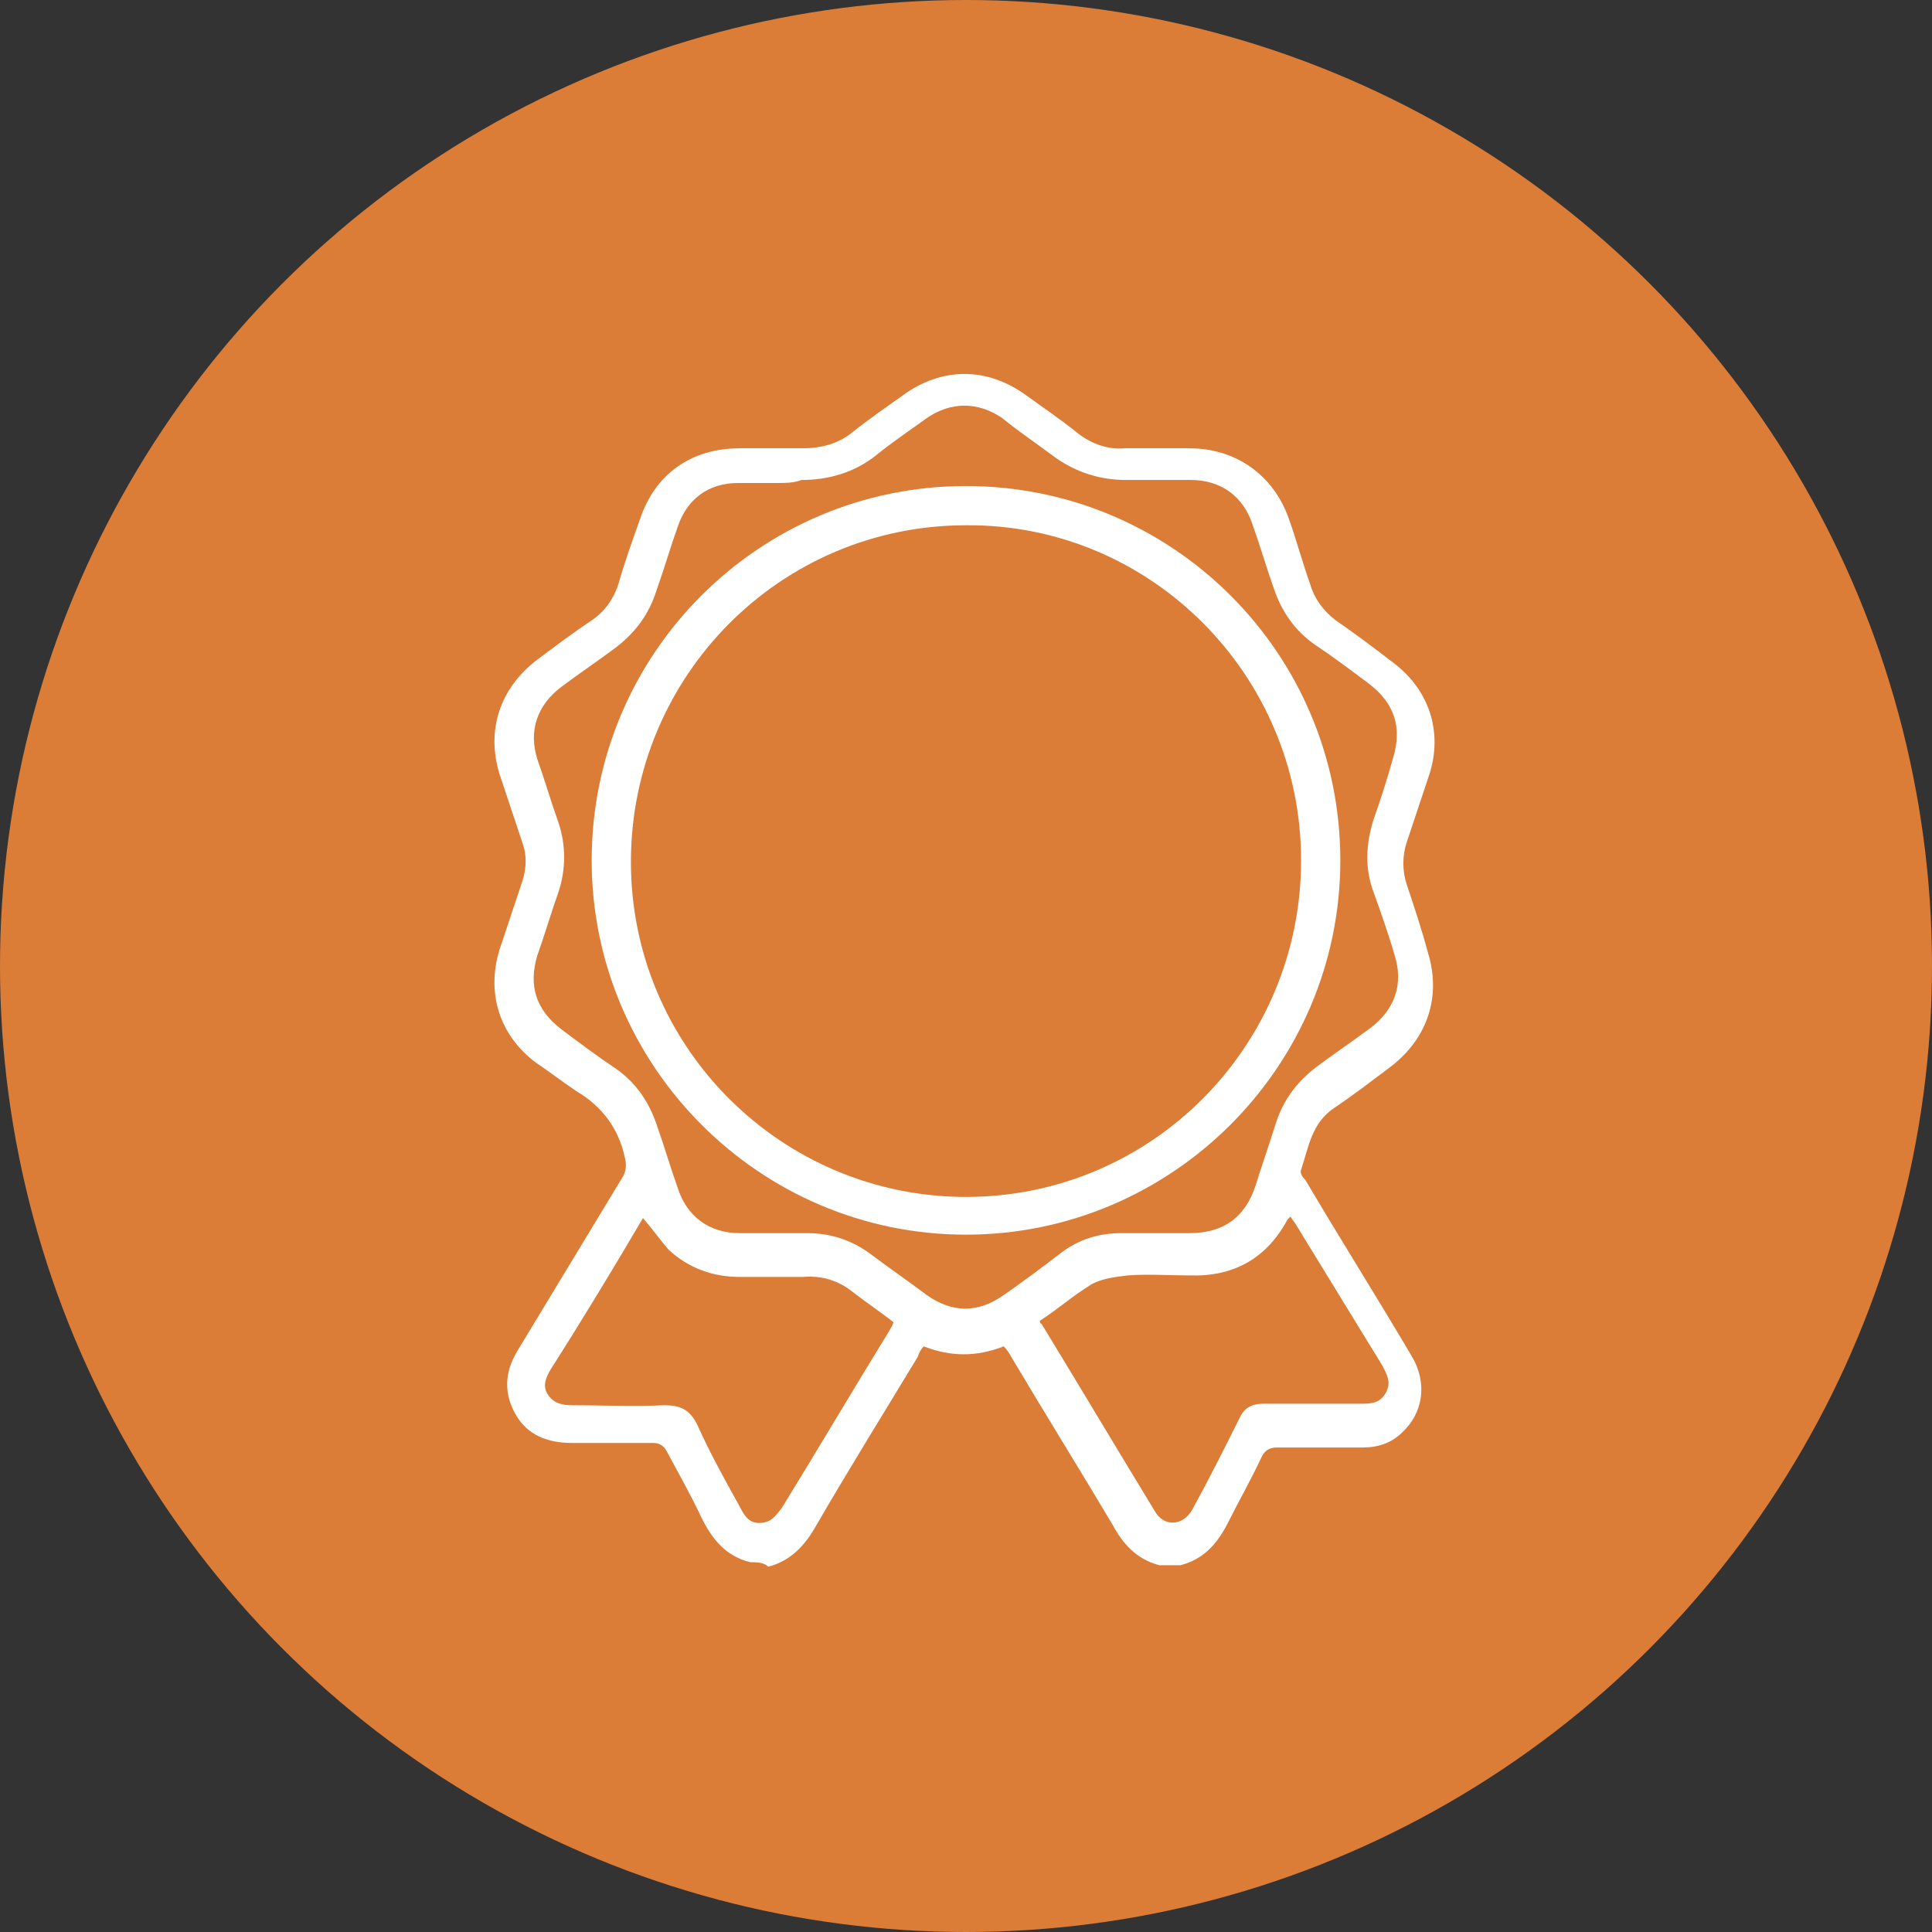
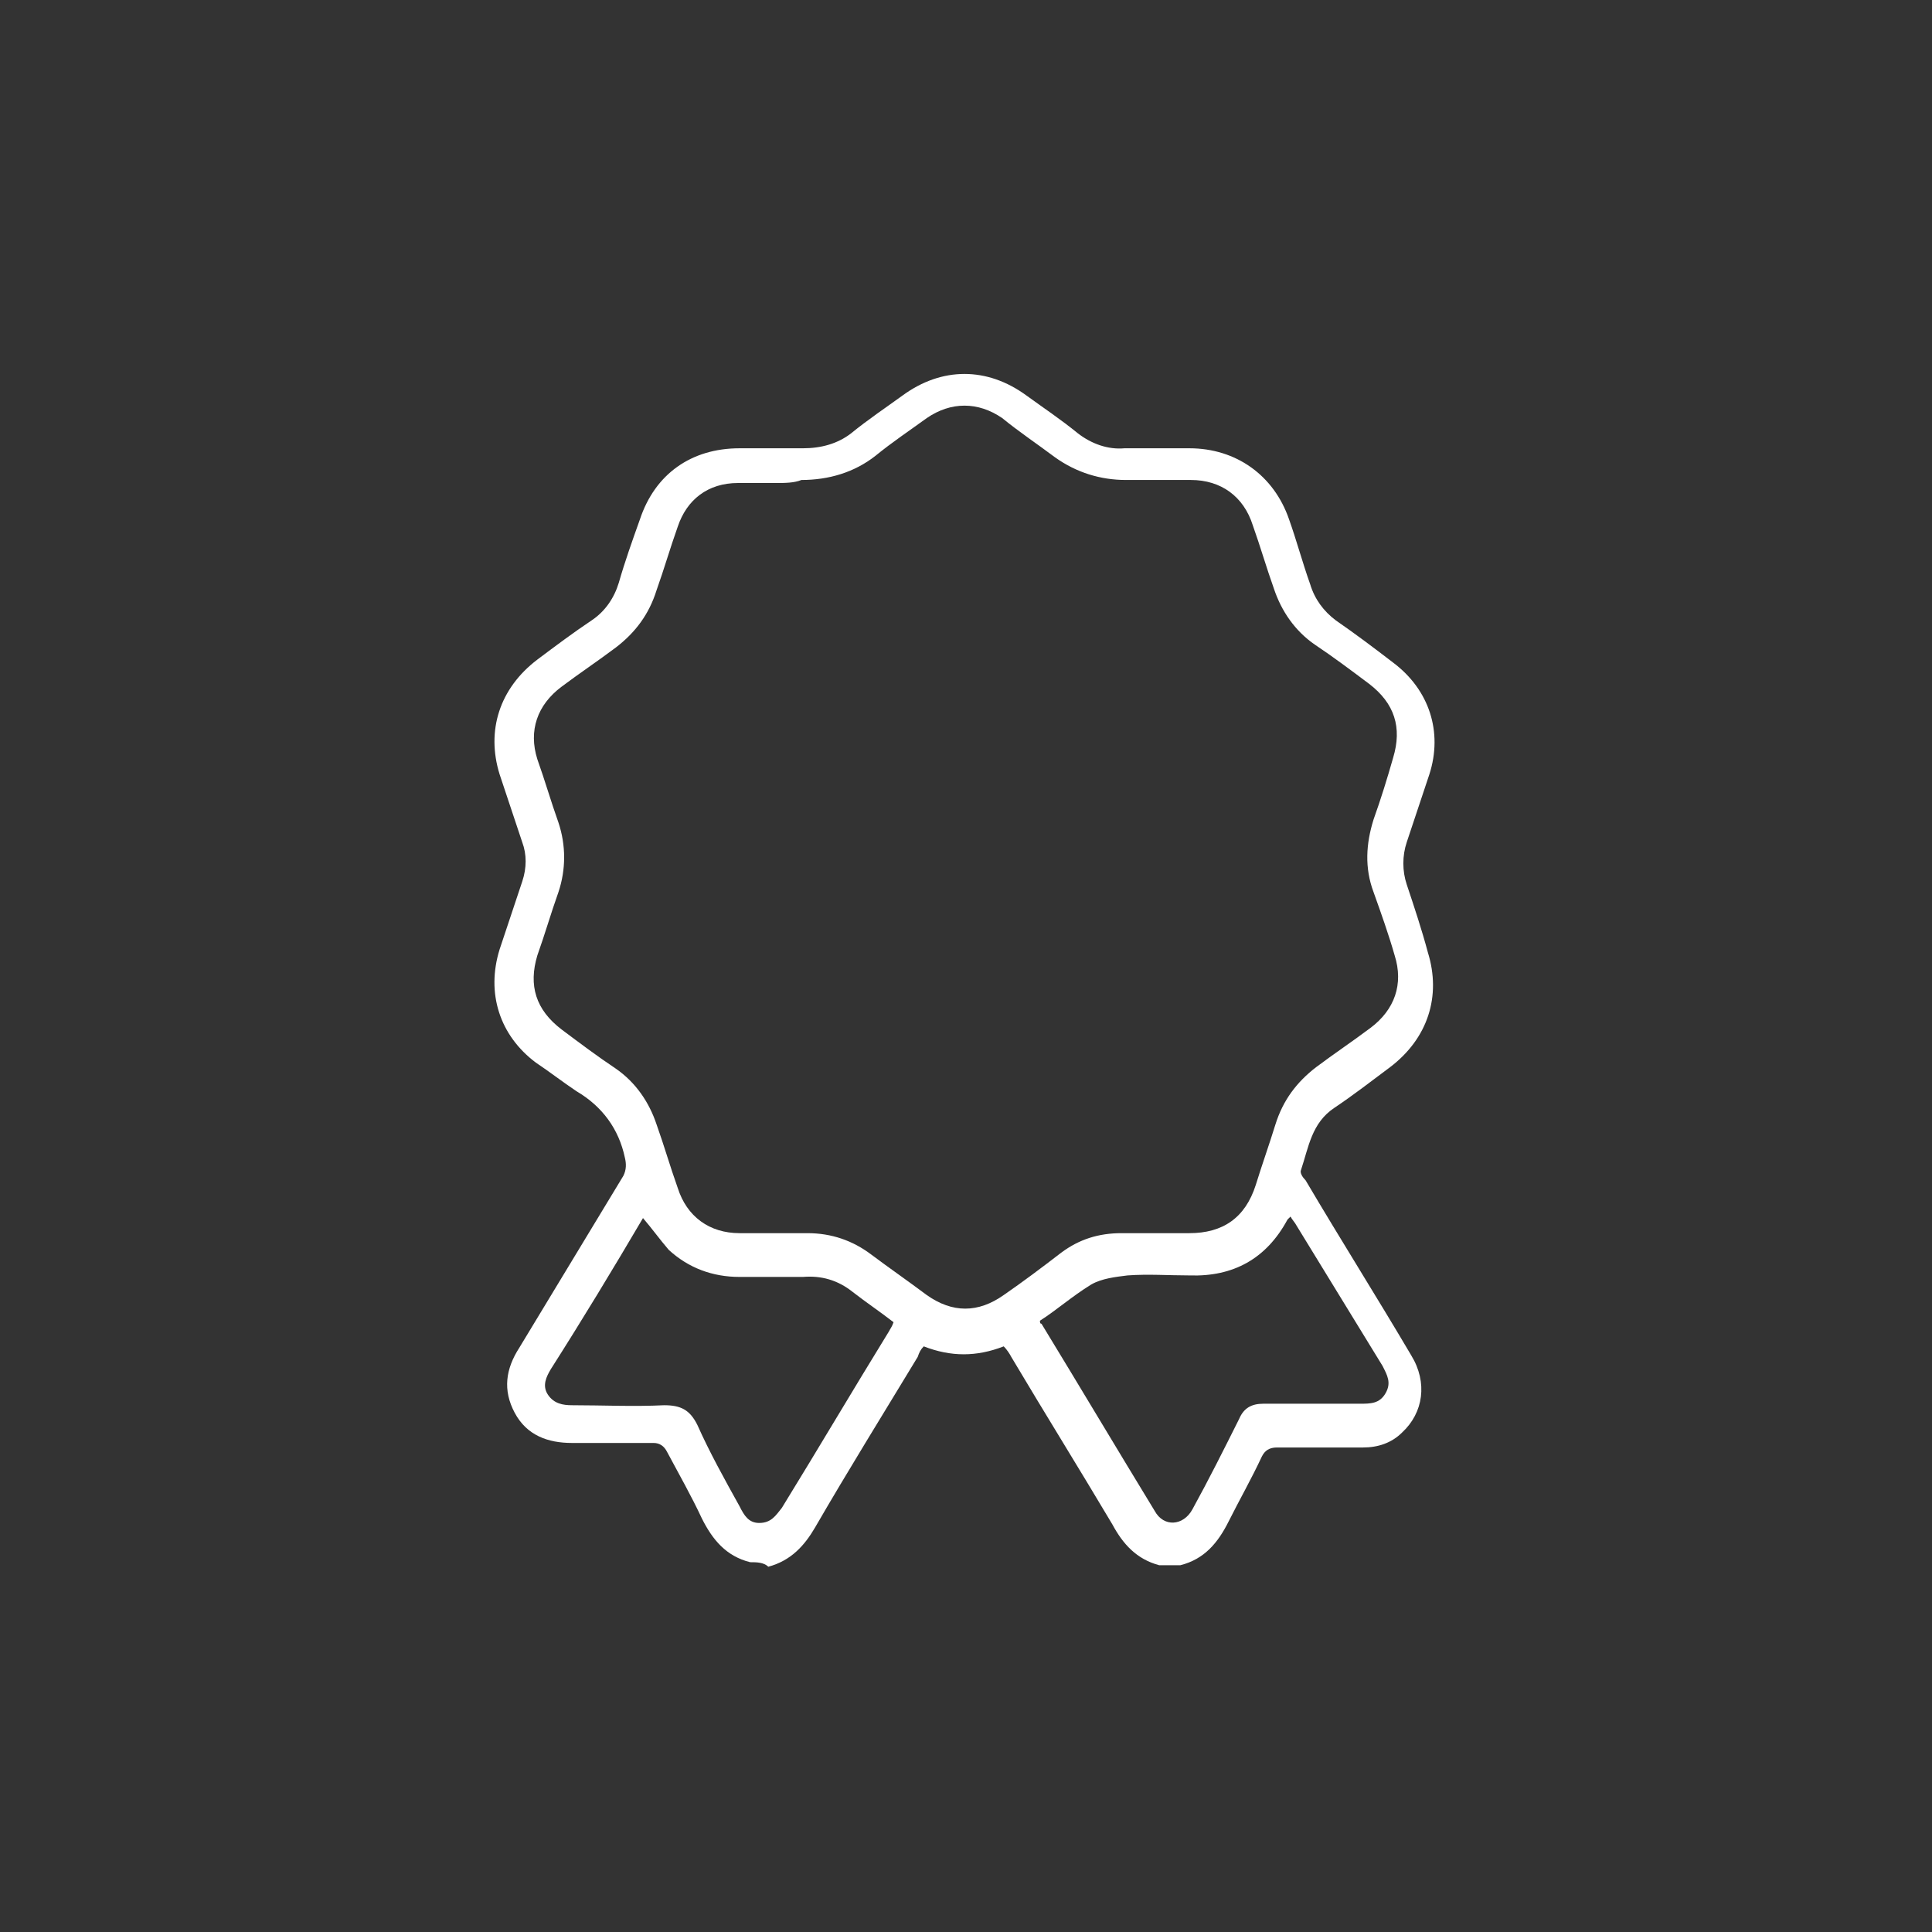
<svg xmlns="http://www.w3.org/2000/svg" version="1.1" id="Layer_1" x="0px" y="0px" viewBox="0 0 128 128" style="enable-background:new 0 0 128 128;" xml:space="preserve">
  <rect x="0" y="0" width="128" height="128" fill="#333333" stroke="none" />
  <style type="text/css">
	.st0{fill:#DB7C37;}
	.st1{fill:#FFFFFF;}
</style>
-   <circle class="st0" cx="64" cy="64" r="64" />
  <g>
    <path class="st1" d="M49.7,103.5c-1.6-0.4-2.5-1.5-3.2-2.9c-0.7-1.5-1.5-2.9-2.3-4.4c-0.2-0.4-0.5-0.6-0.9-0.6c-1.8,0-3.6,0-5.4,0   c-1.6,0-3-0.5-3.8-2c-0.8-1.5-0.6-2.9,0.3-4.3c2.3-3.8,4.6-7.6,6.9-11.4c0.2-0.4,0.2-0.8,0.1-1.2c-0.4-1.9-1.5-3.4-3.2-4.4   c-0.9-0.6-1.8-1.3-2.7-1.9c-2.4-1.8-3.3-4.6-2.4-7.5c0.5-1.5,1-3,1.5-4.5c0.3-0.9,0.3-1.8,0-2.6c-0.5-1.5-1-3-1.5-4.5   c-0.9-2.9,0-5.7,2.5-7.6c1.2-0.9,2.4-1.8,3.6-2.6c0.9-0.6,1.5-1.5,1.8-2.5c0.4-1.4,0.9-2.8,1.4-4.2c1-3,3.4-4.7,6.6-4.7   c1.4,0,2.8,0,4.2,0c1.2,0,2.3-0.3,3.2-1c1.1-0.9,2.3-1.7,3.4-2.5c2.6-1.9,5.6-1.9,8.2,0c1.1,0.8,2.3,1.6,3.4,2.5   c0.9,0.7,2,1.1,3.1,1c1.4,0,2.9,0,4.3,0c3.1,0,5.6,1.8,6.6,4.7c0.5,1.4,0.9,2.9,1.4,4.3c0.3,1,0.9,1.8,1.7,2.4   c1.3,0.9,2.5,1.8,3.8,2.8c2.4,1.8,3.3,4.6,2.4,7.4c-0.5,1.5-1,3-1.5,4.5c-0.3,0.9-0.3,1.9,0,2.8c0.5,1.5,1,3,1.4,4.5   c0.9,2.9,0,5.7-2.5,7.6c-1.2,0.9-2.5,1.9-3.7,2.7c-1.5,1-1.7,2.6-2.2,4.1c-0.1,0.2,0.1,0.5,0.3,0.7c2.3,3.9,4.7,7.7,7,11.6   c1.1,1.8,0.8,3.8-0.6,5.1c-0.7,0.7-1.6,1-2.6,1c-1.9,0-3.8,0-5.7,0c-0.5,0-0.8,0.2-1,0.6c-0.7,1.5-1.5,2.9-2.2,4.3   c-0.7,1.4-1.6,2.5-3.2,2.9c-0.5,0-0.9,0-1.4,0c-1.5-0.4-2.4-1.4-3.1-2.7c-2.2-3.7-4.5-7.4-6.7-11.1c-0.1-0.2-0.3-0.5-0.5-0.7   c-1.8,0.7-3.5,0.7-5.3,0c-0.2,0.2-0.3,0.4-0.4,0.7c-2.3,3.8-4.6,7.5-6.8,11.3c-0.7,1.2-1.6,2.2-3.1,2.6   C50.6,103.5,50.1,103.5,49.7,103.5z M51.4,32c-0.8,0-1.6,0-2.5,0c-2,0-3.4,1.1-4,2.9c-0.5,1.4-0.9,2.8-1.4,4.2   c-0.5,1.6-1.4,2.8-2.7,3.8c-1.2,0.9-2.4,1.7-3.6,2.6c-1.6,1.2-2.2,2.9-1.6,4.8c0.5,1.4,0.9,2.8,1.4,4.2c0.5,1.5,0.5,3.1,0,4.6   c-0.5,1.4-0.9,2.8-1.4,4.2c-0.6,2-0.1,3.6,1.6,4.9c1.2,0.9,2.4,1.8,3.6,2.6c1.3,0.9,2.2,2.2,2.7,3.7c0.5,1.4,0.9,2.8,1.4,4.2   c0.6,1.9,2.1,3,4.1,3c1.5,0,3,0,4.5,0c1.6,0,3,0.5,4.2,1.4c1.2,0.9,2.5,1.8,3.7,2.7c1.7,1.2,3.4,1.2,5.1,0c1.3-0.9,2.5-1.8,3.8-2.8   c1.2-0.9,2.5-1.3,4-1.3c1.5,0,3,0,4.5,0c2.2,0,3.7-1,4.4-3.2c0.4-1.3,0.9-2.7,1.3-4c0.5-1.6,1.4-2.8,2.7-3.8   c1.2-0.9,2.4-1.7,3.6-2.6c1.6-1.2,2.2-2.9,1.6-4.8c-0.4-1.4-0.9-2.8-1.4-4.2c-0.6-1.6-0.5-3.2,0-4.8c0.5-1.4,0.9-2.7,1.3-4.1   c0.6-2,0.1-3.6-1.6-4.9c-1.2-0.9-2.4-1.8-3.6-2.6c-1.3-0.9-2.2-2.2-2.7-3.7c-0.5-1.4-0.9-2.8-1.4-4.2c-0.6-1.9-2.1-3-4.1-3   c-1.4,0-2.9,0-4.3,0c-1.7,0-3.3-0.5-4.7-1.5c-1.2-0.9-2.4-1.7-3.5-2.6c-1.6-1.1-3.4-1.1-5,0c-1.1,0.8-2.3,1.6-3.4,2.5   c-1.4,1.1-3.1,1.6-4.9,1.6C52.6,32,52,32,51.4,32z M42.6,80.7c-2,3.4-4,6.7-6.1,10c-0.3,0.5-0.6,1.1-0.2,1.7c0.4,0.6,1,0.7,1.6,0.7   c2,0,4.1,0.1,6.1,0c1.1,0,1.7,0.3,2.2,1.3C47,96.2,48,98,49,99.8c0.3,0.6,0.6,1.1,1.3,1.1c0.8,0,1.1-0.5,1.5-1   c2.4-3.9,4.7-7.8,7.1-11.7c0.1-0.2,0.2-0.3,0.3-0.6c-0.9-0.7-1.8-1.3-2.7-2c-1-0.8-2.1-1.1-3.3-1c-1.4,0-2.8,0-4.2,0   c-1.8,0-3.4-0.6-4.7-1.8C43.7,82.1,43.2,81.4,42.6,80.7z M68.9,87.5c0,0.1,0,0.2,0.1,0.2c2.5,4.1,5,8.3,7.5,12.4   c0.6,1.1,1.9,1,2.5-0.1c1.1-2,2.1-4,3.1-6c0.3-0.7,0.8-1,1.6-1c2.1,0,4.3,0,6.4,0c0.7,0,1.3,0,1.7-0.7s0.1-1.2-0.2-1.8   c-1.9-3.1-3.8-6.2-5.7-9.3c-0.1-0.2-0.3-0.4-0.4-0.6c-0.1,0.1-0.1,0.1-0.2,0.2c-1.4,2.6-3.6,3.8-6.5,3.7c-1.4,0-2.7-0.1-4.1,0   c-0.8,0.1-1.7,0.2-2.4,0.6C71,85.9,70,86.8,68.9,87.5z" />
-     <path class="st1" d="M64,81.8c-13.7,0-24.8-11.2-24.8-24.8c0-13.7,11.1-24.8,24.8-24.8c13.7,0,24.8,11.1,24.8,24.8   C88.8,70.7,77.6,81.8,64,81.8z M86.2,57c0-12.3-10-22.3-22.2-22.2c-12.3,0-22.2,10-22.2,22.3c0,12.3,10,22.2,22.2,22.2   C76.3,79.3,86.2,69.3,86.2,57z" />
  </g>
</svg>